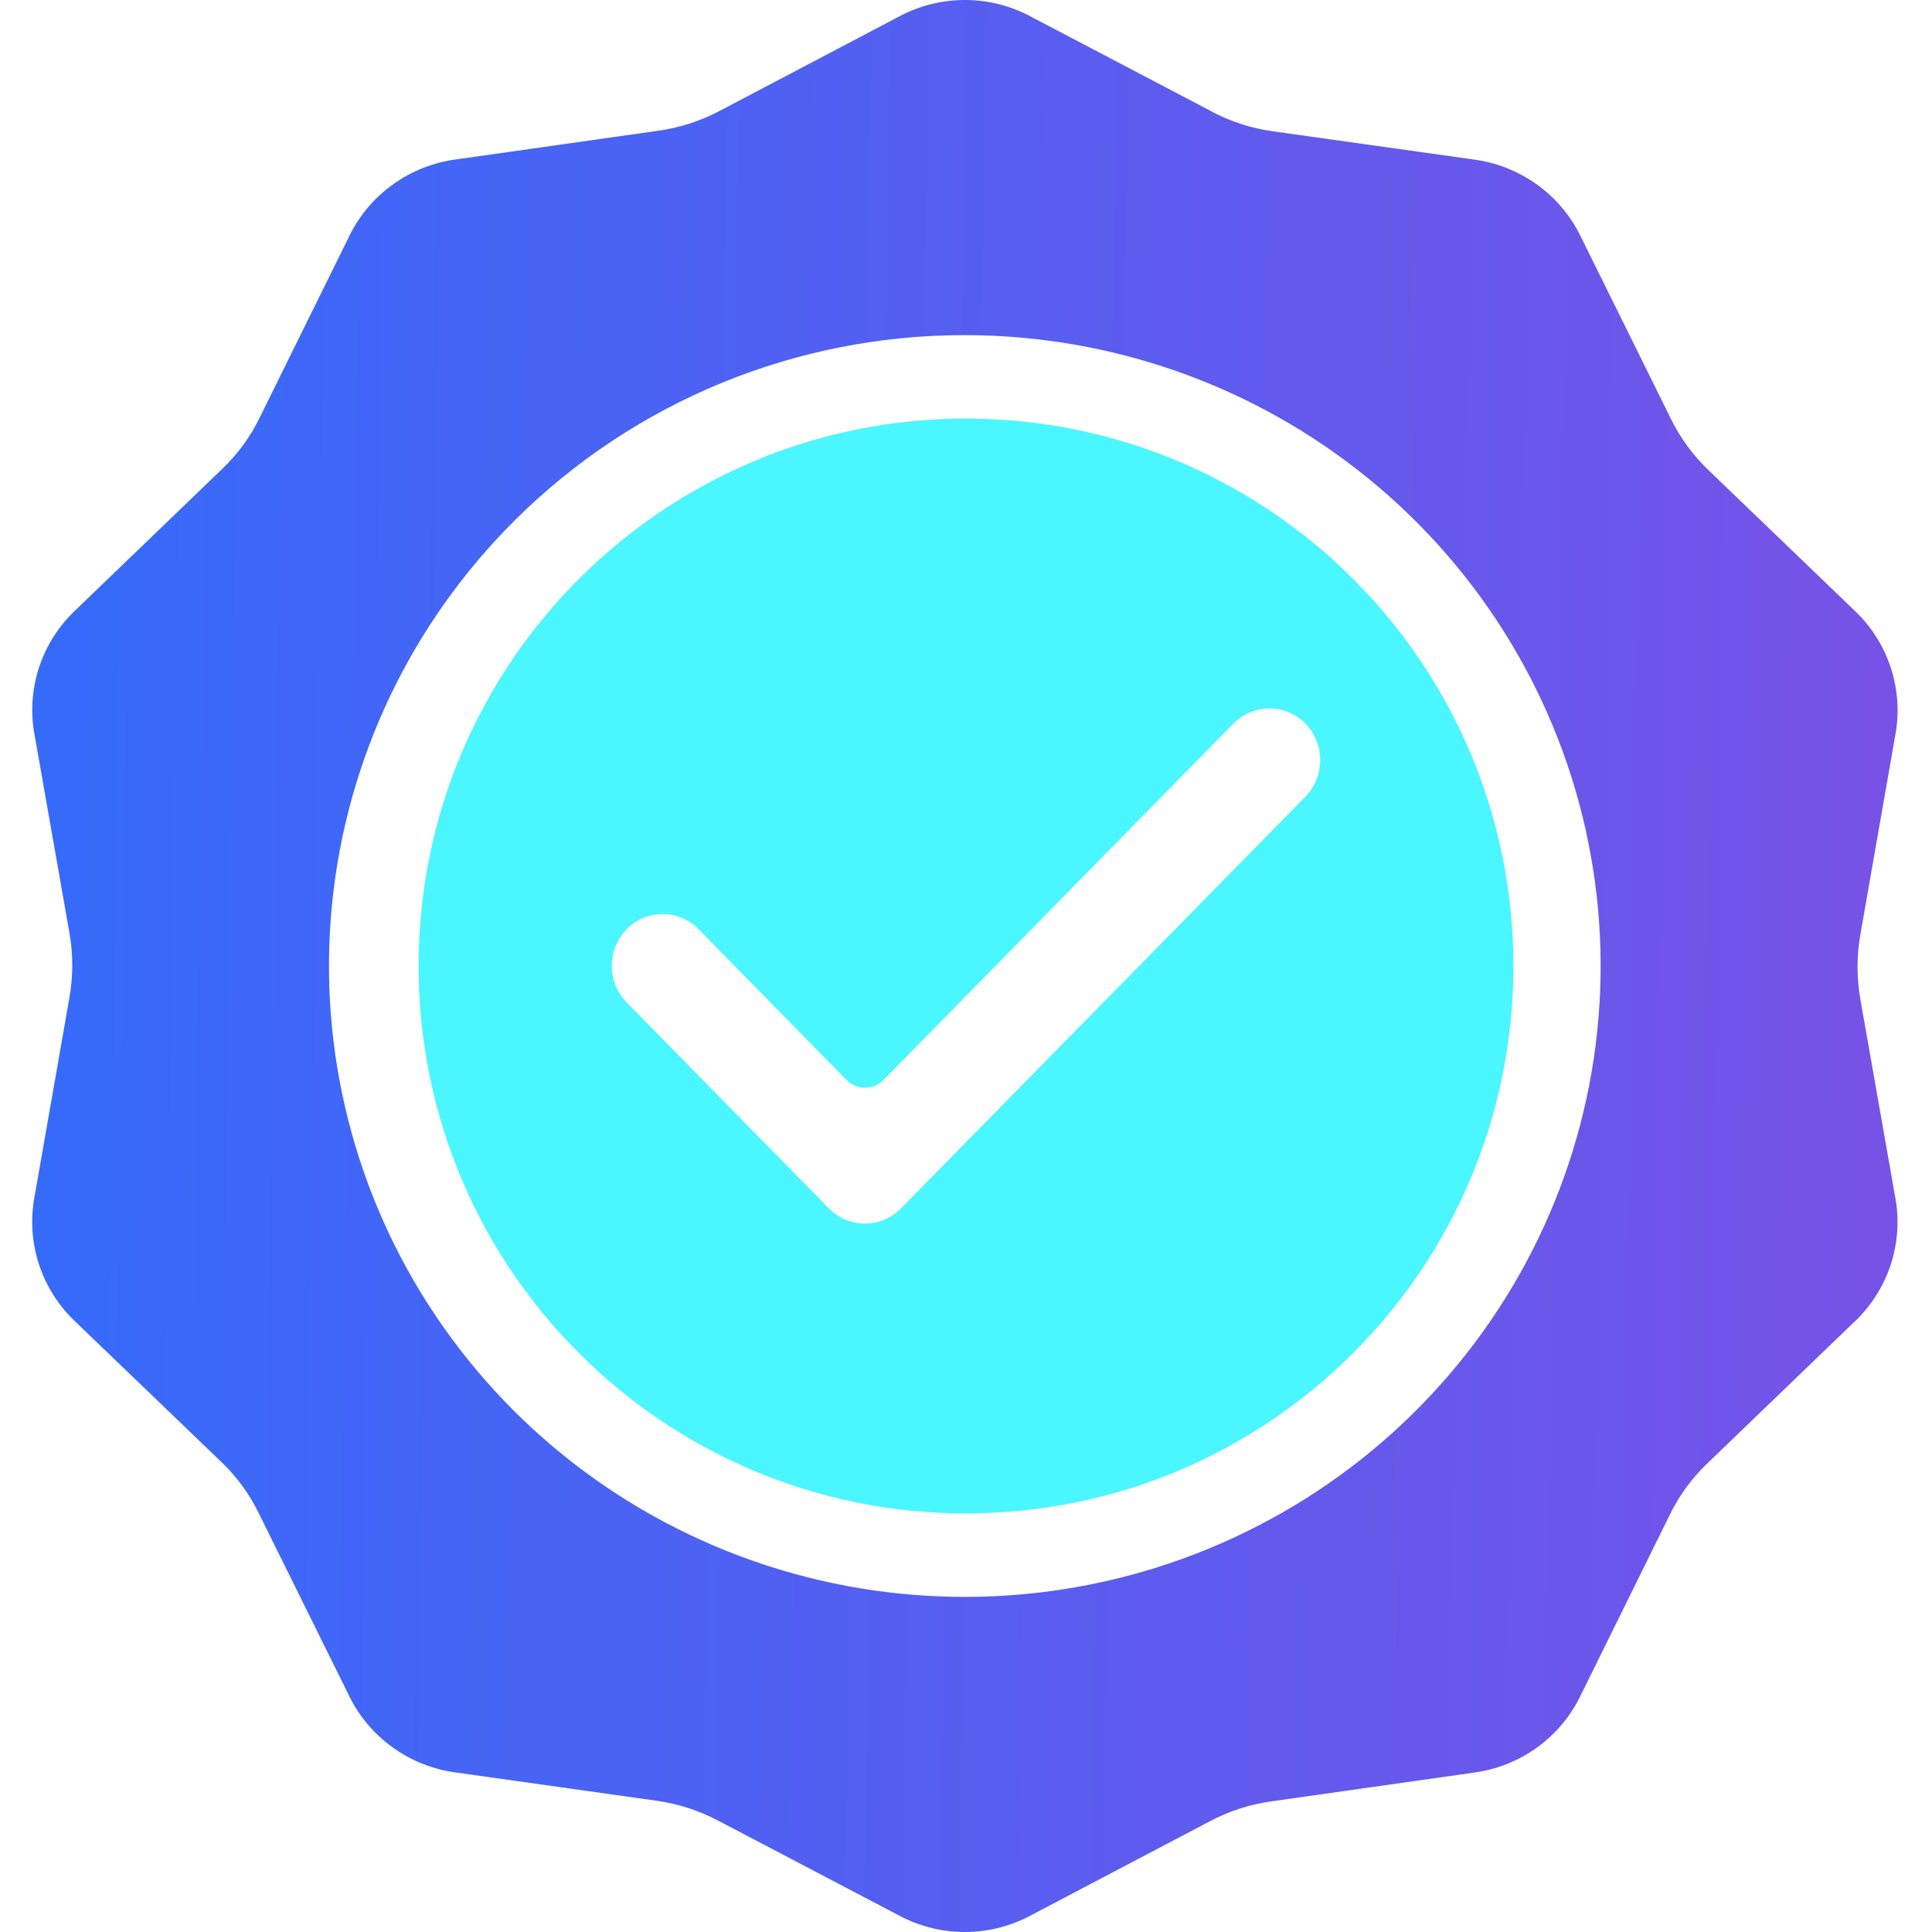
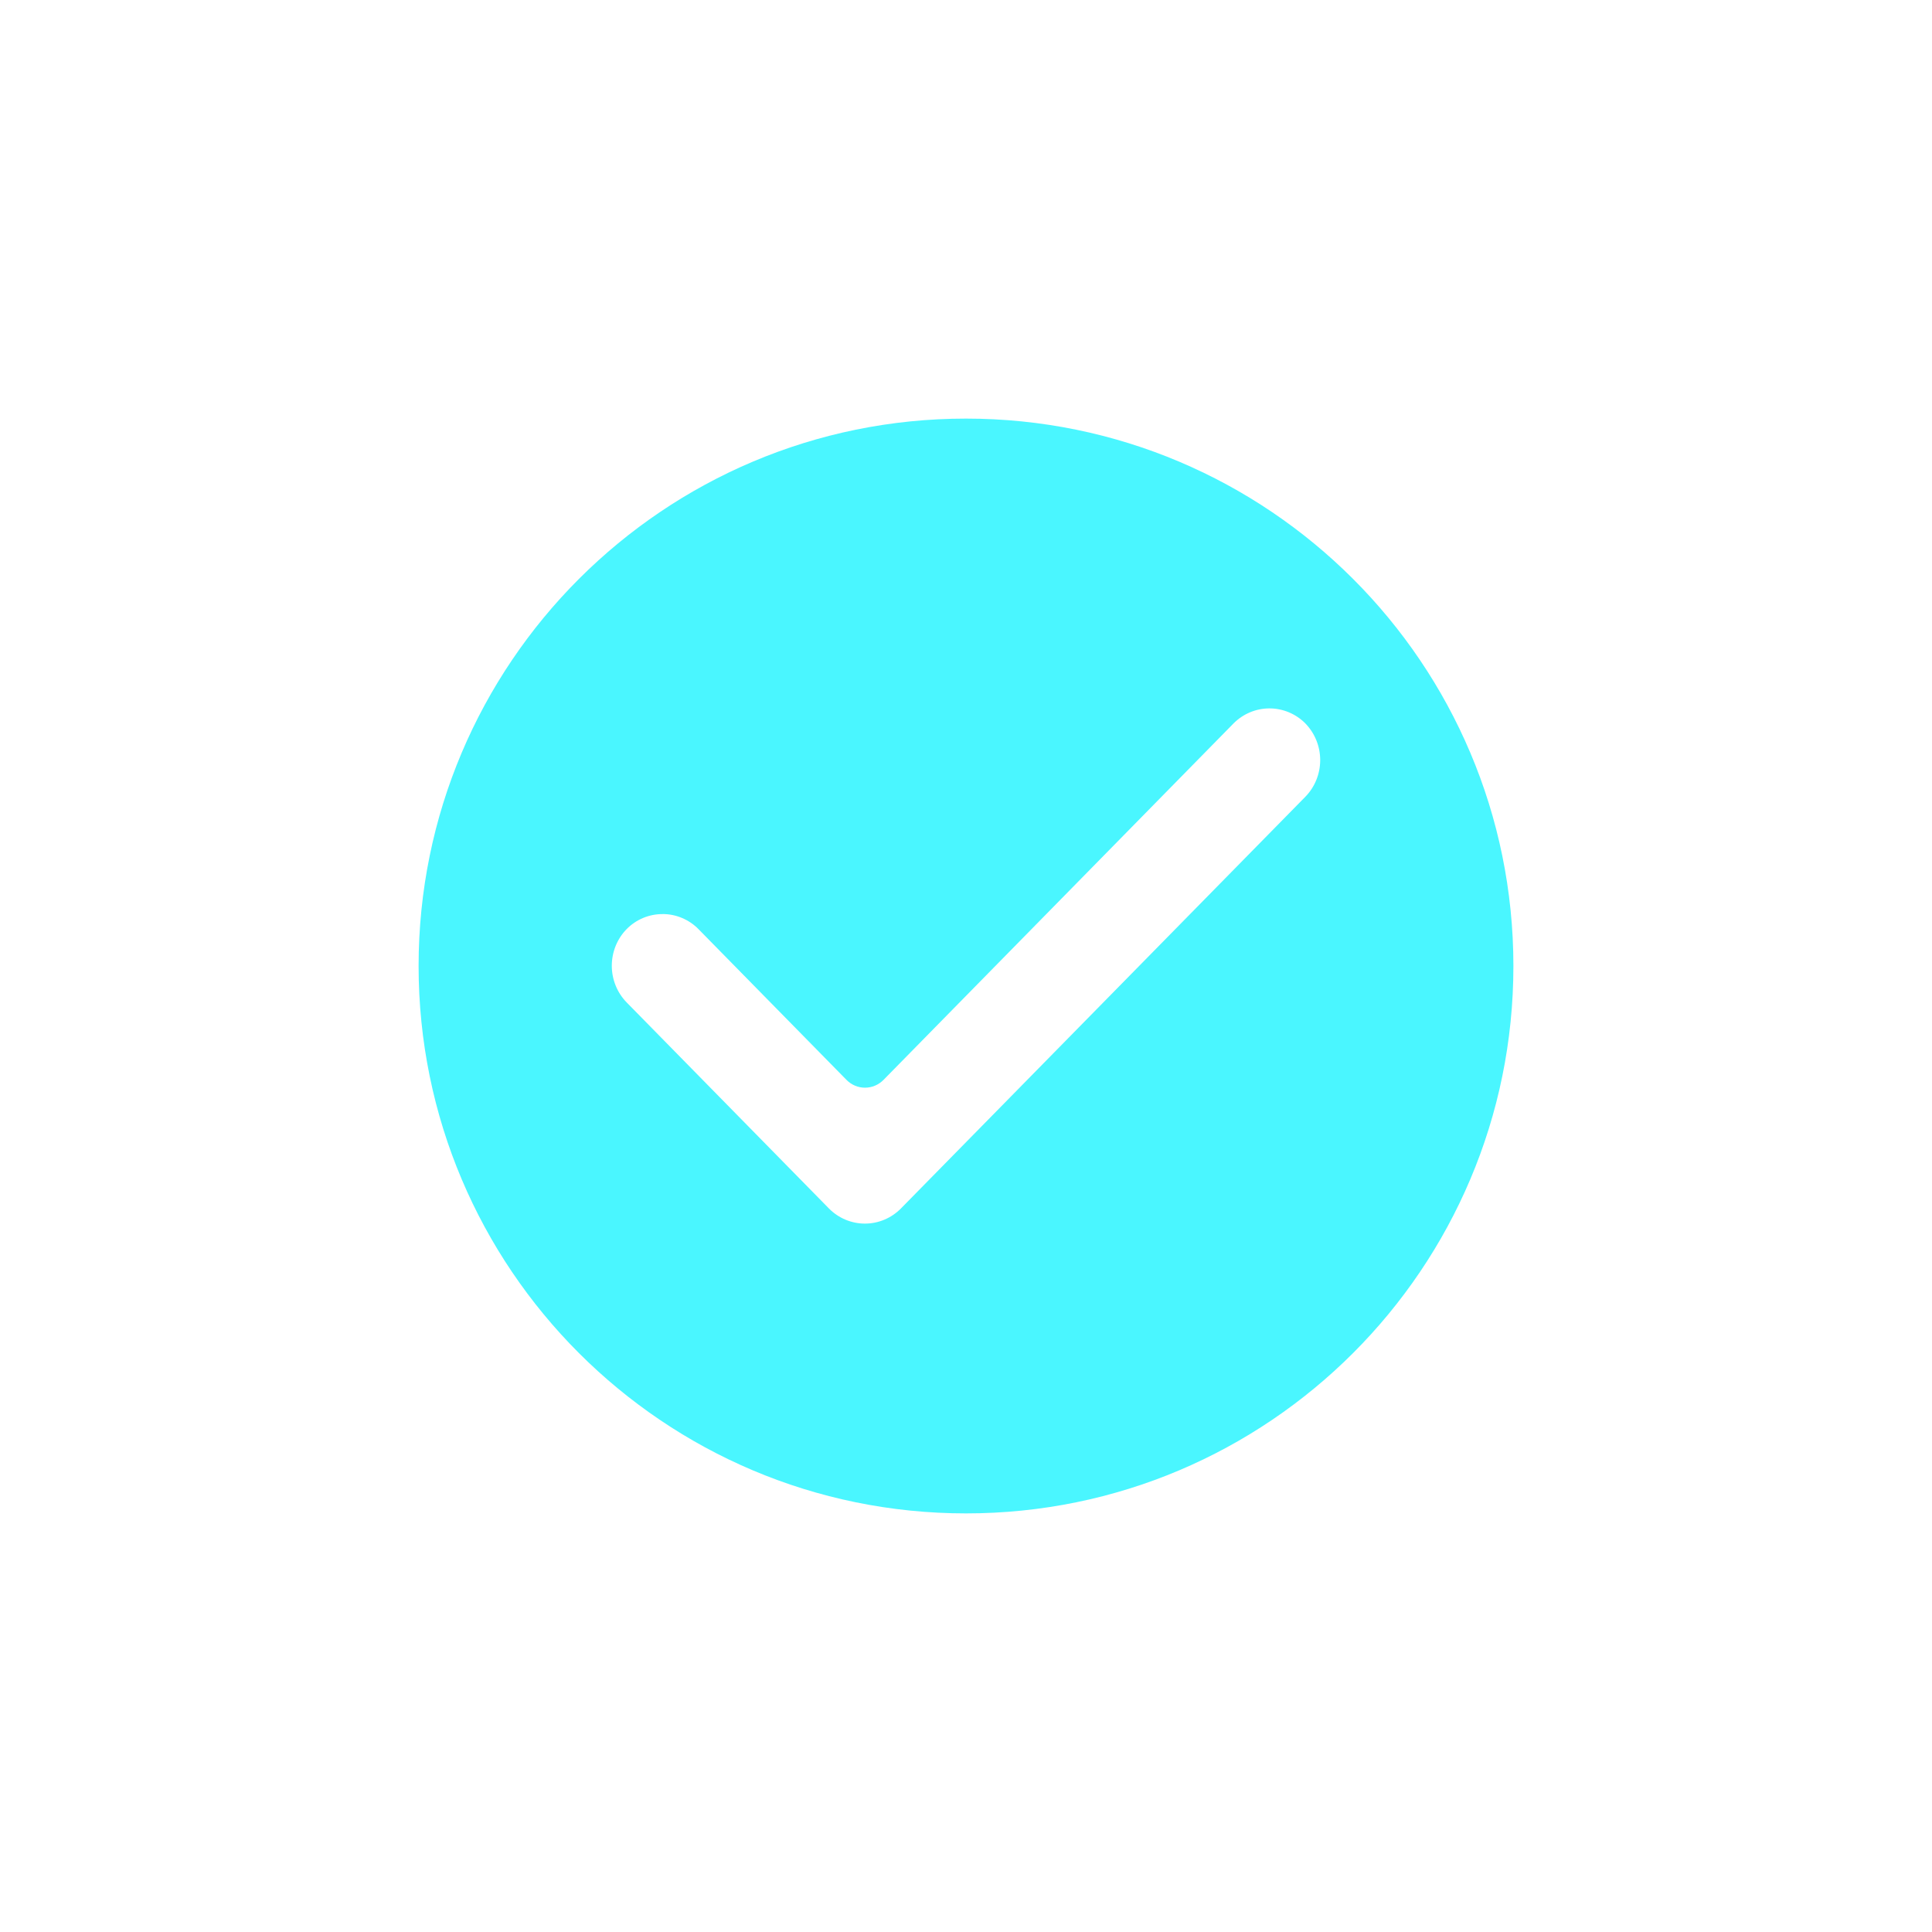
<svg xmlns="http://www.w3.org/2000/svg" width="60" height="60" viewBox="0 0 60 60" fill="none">
-   <path fill-rule="evenodd" clip-rule="evenodd" d="M37.612 3.452L32.047 0.533C31.409 0.183 30.693 0 29.965 0C29.236 0 28.52 0.183 27.882 0.533L22.368 3.434C22.066 3.595 21.751 3.729 21.425 3.835C21.099 3.939 20.763 4.016 20.423 4.063L14.191 4.947C13.469 5.038 12.782 5.308 12.194 5.733C11.605 6.158 11.134 6.723 10.825 7.377L8.081 12.937C7.786 13.554 7.379 14.111 6.88 14.582L2.363 18.931C1.832 19.425 1.436 20.044 1.211 20.731C0.987 21.418 0.941 22.151 1.08 22.86L2.154 28.958C2.214 29.293 2.244 29.634 2.244 29.974C2.244 30.314 2.214 30.652 2.155 30.987L1.077 37.139C0.94 37.849 0.986 38.581 1.211 39.268C1.437 39.956 1.833 40.575 2.365 41.069L6.847 45.377C7.346 45.847 7.753 46.404 8.049 47.02L10.823 52.627C11.133 53.279 11.605 53.844 12.194 54.267C12.783 54.691 13.47 54.961 14.192 55.051L20.37 55.921C21.051 56.014 21.71 56.226 22.316 56.548L27.881 59.467C28.518 59.816 29.235 60 29.963 60C30.692 60 31.408 59.816 32.045 59.467L37.559 56.569C38.164 56.245 38.824 56.032 39.505 55.94L45.736 55.055C46.458 54.965 47.146 54.694 47.734 54.27C48.323 53.845 48.793 53.279 49.102 52.626L51.846 47.065C51.995 46.758 52.171 46.465 52.371 46.188C52.574 45.913 52.802 45.656 53.051 45.42L57.568 41.071C58.099 40.577 58.495 39.957 58.72 39.27C58.944 38.583 58.99 37.851 58.851 37.142L57.777 31.044C57.657 30.372 57.657 29.685 57.777 29.014L58.855 22.86C58.991 22.151 58.944 21.418 58.718 20.731C58.492 20.044 58.095 19.424 57.563 18.931L53.081 14.623C52.583 14.153 52.175 13.596 51.878 12.98L49.105 7.373C48.794 6.72 48.323 6.156 47.734 5.733C47.145 5.309 46.458 5.039 45.736 4.949L39.559 4.082C39.218 4.036 38.883 3.96 38.556 3.855C38.23 3.75 37.914 3.616 37.612 3.456V3.452ZM42.49 14.856C38.959 11.98 34.532 10.409 29.964 10.408C27.37 10.405 24.802 10.91 22.406 11.894C20.01 12.879 17.834 14.324 16.002 16.145C12.771 19.35 10.761 23.567 10.312 28.078C9.864 32.589 11.006 37.115 13.544 40.884C16.082 44.653 19.858 47.433 24.23 48.749C28.601 50.065 33.297 49.837 37.518 48.102C41.739 46.368 45.223 43.235 47.377 39.237C49.531 35.24 50.221 30.625 49.33 26.18C48.439 21.734 46.022 17.732 42.49 14.856Z" fill="url(#paint0_linear_2931_18501)" />
  <path fill-rule="evenodd" clip-rule="evenodd" d="M30 47C39.389 47 47 39.389 47 30C47 20.611 39.389 13 30 13C20.611 13 13 20.611 13 30C13 39.389 20.611 47 30 47ZM21.18 28.508C20.989 28.427 20.784 28.386 20.576 28.387L20.576 28.388C20.369 28.387 20.163 28.428 19.972 28.508C19.78 28.588 19.606 28.706 19.46 28.855C19.165 29.157 19 29.566 19 29.992C19 30.418 19.165 30.827 19.46 31.13L25.745 37.532C26.042 37.832 26.443 38 26.861 38C27.279 38 27.68 37.832 27.977 37.532L34.259 31.137L40.54 24.743C40.834 24.441 40.999 24.034 41 23.609C41.001 23.184 40.837 22.776 40.545 22.473L40.535 22.462C40.238 22.165 39.837 21.999 39.42 22C39.003 22.001 38.604 22.169 38.307 22.468L27.439 33.536C27.363 33.613 27.273 33.675 27.175 33.716C27.076 33.758 26.97 33.779 26.863 33.779C26.756 33.779 26.651 33.758 26.552 33.716C26.453 33.675 26.364 33.613 26.288 33.536L21.692 28.855C21.546 28.706 21.372 28.588 21.18 28.508Z" fill="#4AF6FF" />
  <defs>
    <linearGradient id="paint0_linear_2931_18501" x1="-13.356" y1="7.1262e-05" x2="71.031" y2="1.176" gradientUnits="userSpaceOnUse">
      <stop stop-color="#2571FF" />
      <stop offset="1" stop-color="#844DE3" />
    </linearGradient>
  </defs>
</svg>